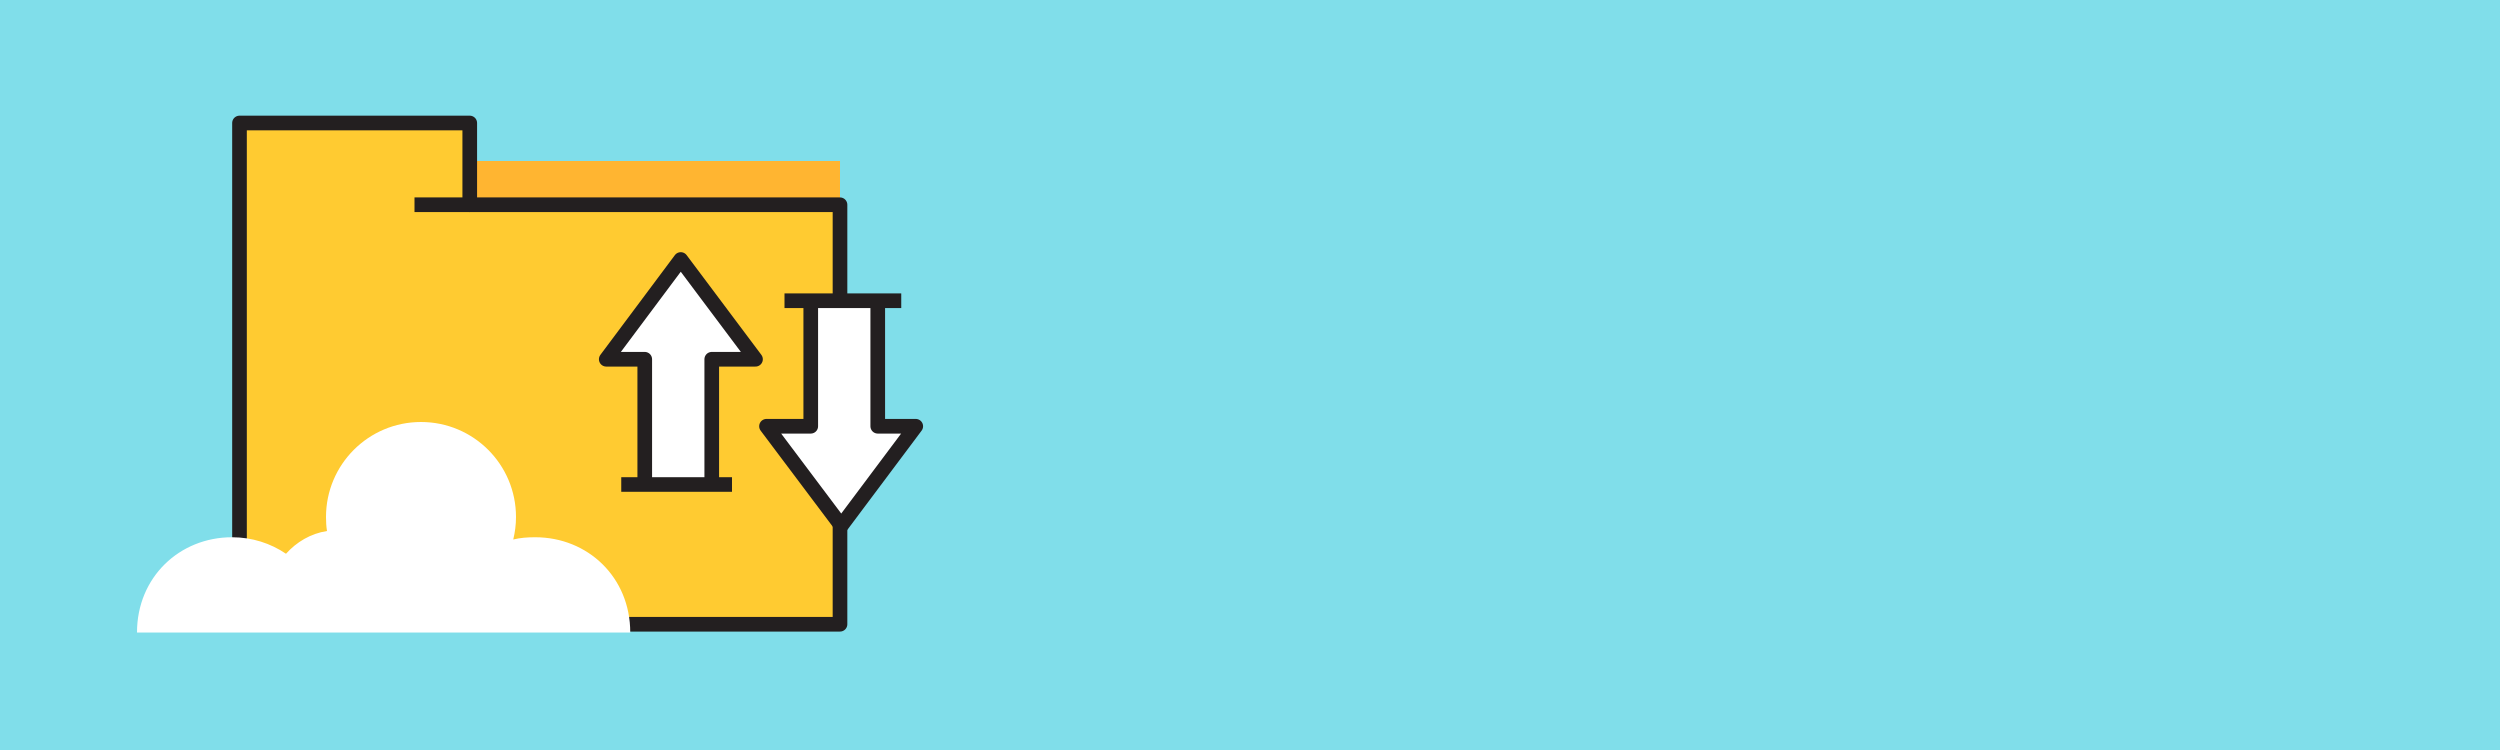
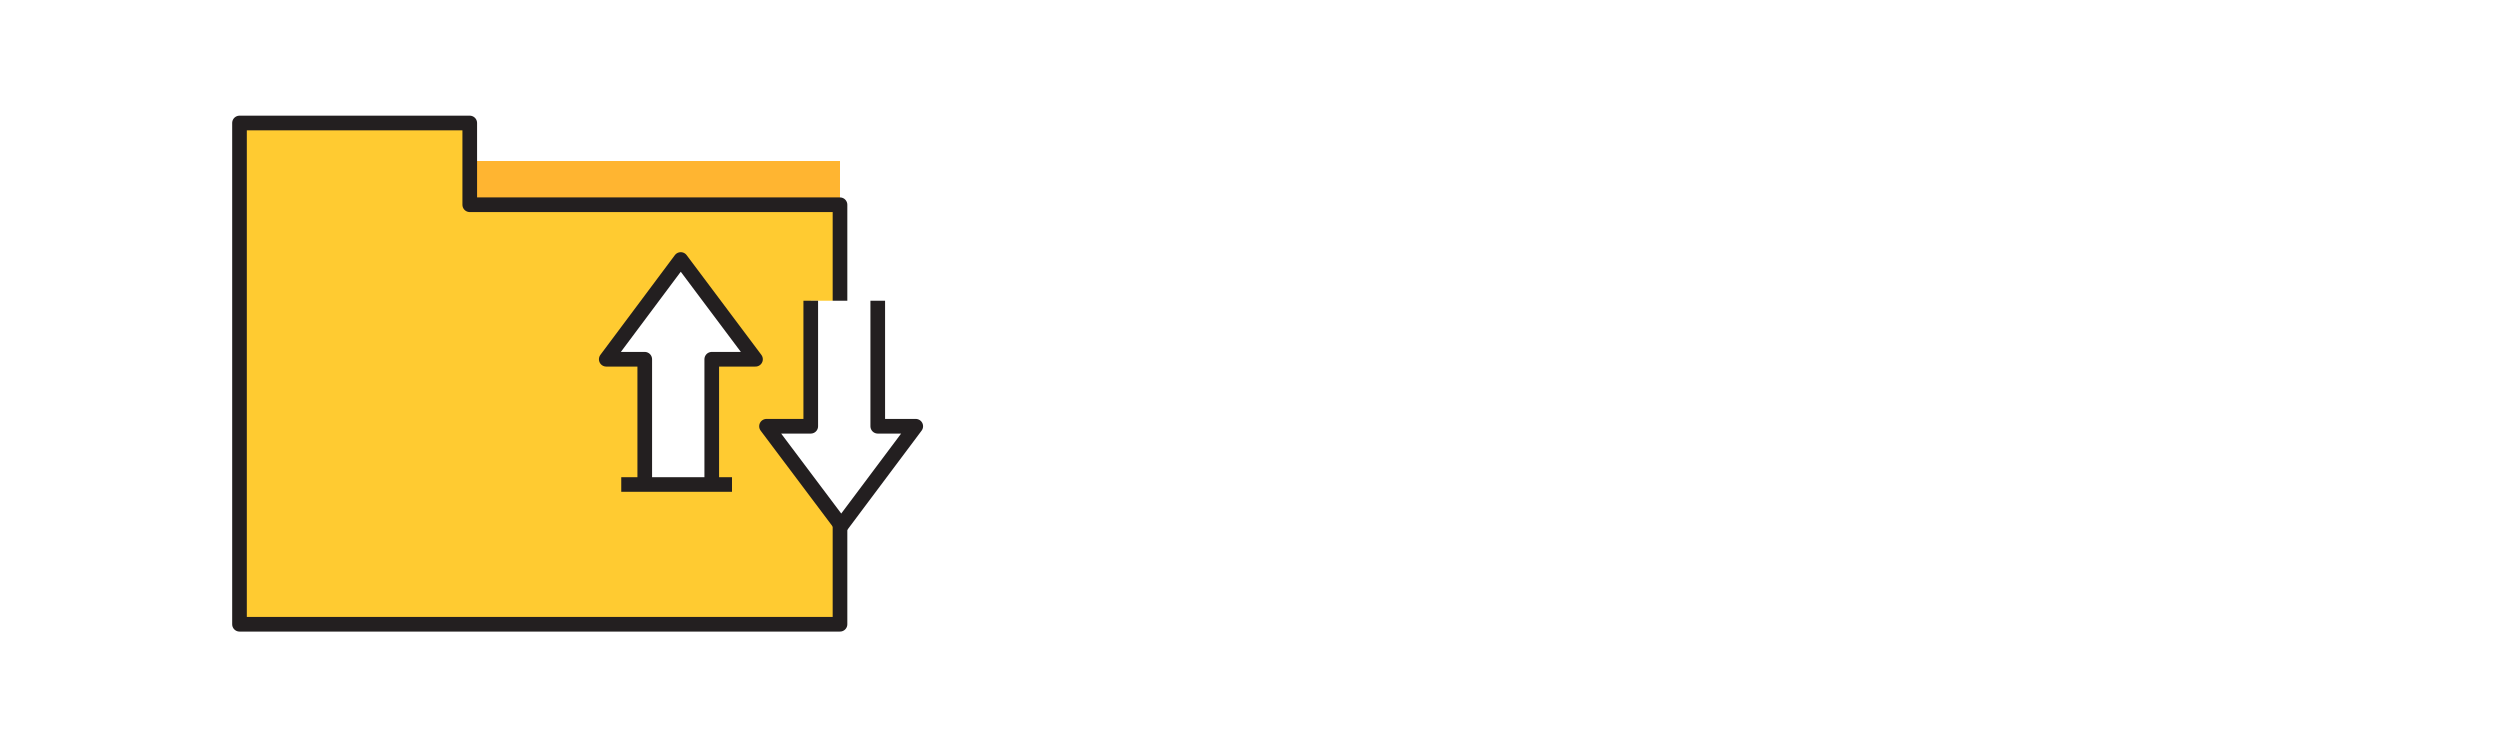
<svg xmlns="http://www.w3.org/2000/svg" version="1.1" id="Layer_1" x="0px" y="0px" viewBox="0 0 1000 300" style="enable-background:new 0 0 1000 300;" xml:space="preserve">
  <style type="text/css">
	.st0{fill:#80DEEA;}
	.st1{fill:#FFB531;}
	.st2{fill:#FFCB31;stroke:#231F20;stroke-width:5.86;stroke-linejoin:round;stroke-miterlimit:10;}
	.st3{fill:none;stroke:#231F20;stroke-width:5.86;stroke-linejoin:round;stroke-miterlimit:10;}
	.st4{fill:#FFFFFF;stroke:#231F20;stroke-width:5.86;stroke-linejoin:round;stroke-miterlimit:10;}
	.st5{fill:#FFFFFF;}
	.st6{fill:#D1D3D4;stroke:#231F20;stroke-width:5.86;stroke-linejoin:round;stroke-miterlimit:10;}
</style>
-   <rect x="-30" y="-19" class="st0" width="1070" height="350" />
  <g>
    <rect x="187.9" y="64.4" class="st1" width="148.1" height="21" />
    <polygon class="st2" points="187.9,81.9 187.9,49.2 95.8,49.2 95.8,81.5 95.8,95.1 95.8,249.7 336,249.7 336,81.9  " />
-     <line class="st3" x1="187.9" y1="81.9" x2="165.8" y2="81.9" />
  </g>
  <g>
    <polyline class="st4" points="284.7,193.8 284.7,143.7 302.2,143.7 272.3,103.8 242.5,143.7 257.9,143.7 257.9,193.8  " />
  </g>
  <g>
    <polyline class="st4" points="324.3,120.3 324.3,170.5 306.6,170.5 336.5,210.3 366.3,170.5 351.1,170.5 351.1,120.3  " />
  </g>
-   <line class="st3" x1="313.8" y1="120.3" x2="360.5" y2="120.3" />
  <line class="st3" x1="248.5" y1="193.8" x2="292.8" y2="193.8" />
-   <path class="st5" d="M92.8,214.9c8,0,15.4,2.4,21.6,6.6c4.2-4.7,9.9-8.1,16.4-9.1c-0.3-1.8-0.4-3.7-0.4-5.6c0-21,17-38,38-38  s38,17,38,38c0,3.1-0.4,6.1-1.1,9c2.8-0.7,5.7-0.9,8.8-0.9c21,0,38,16,38,38.1H54.8C54.8,230.9,71.8,214.9,92.8,214.9z" />
  <path class="st6" d="M251.4,251.8" />
</svg>